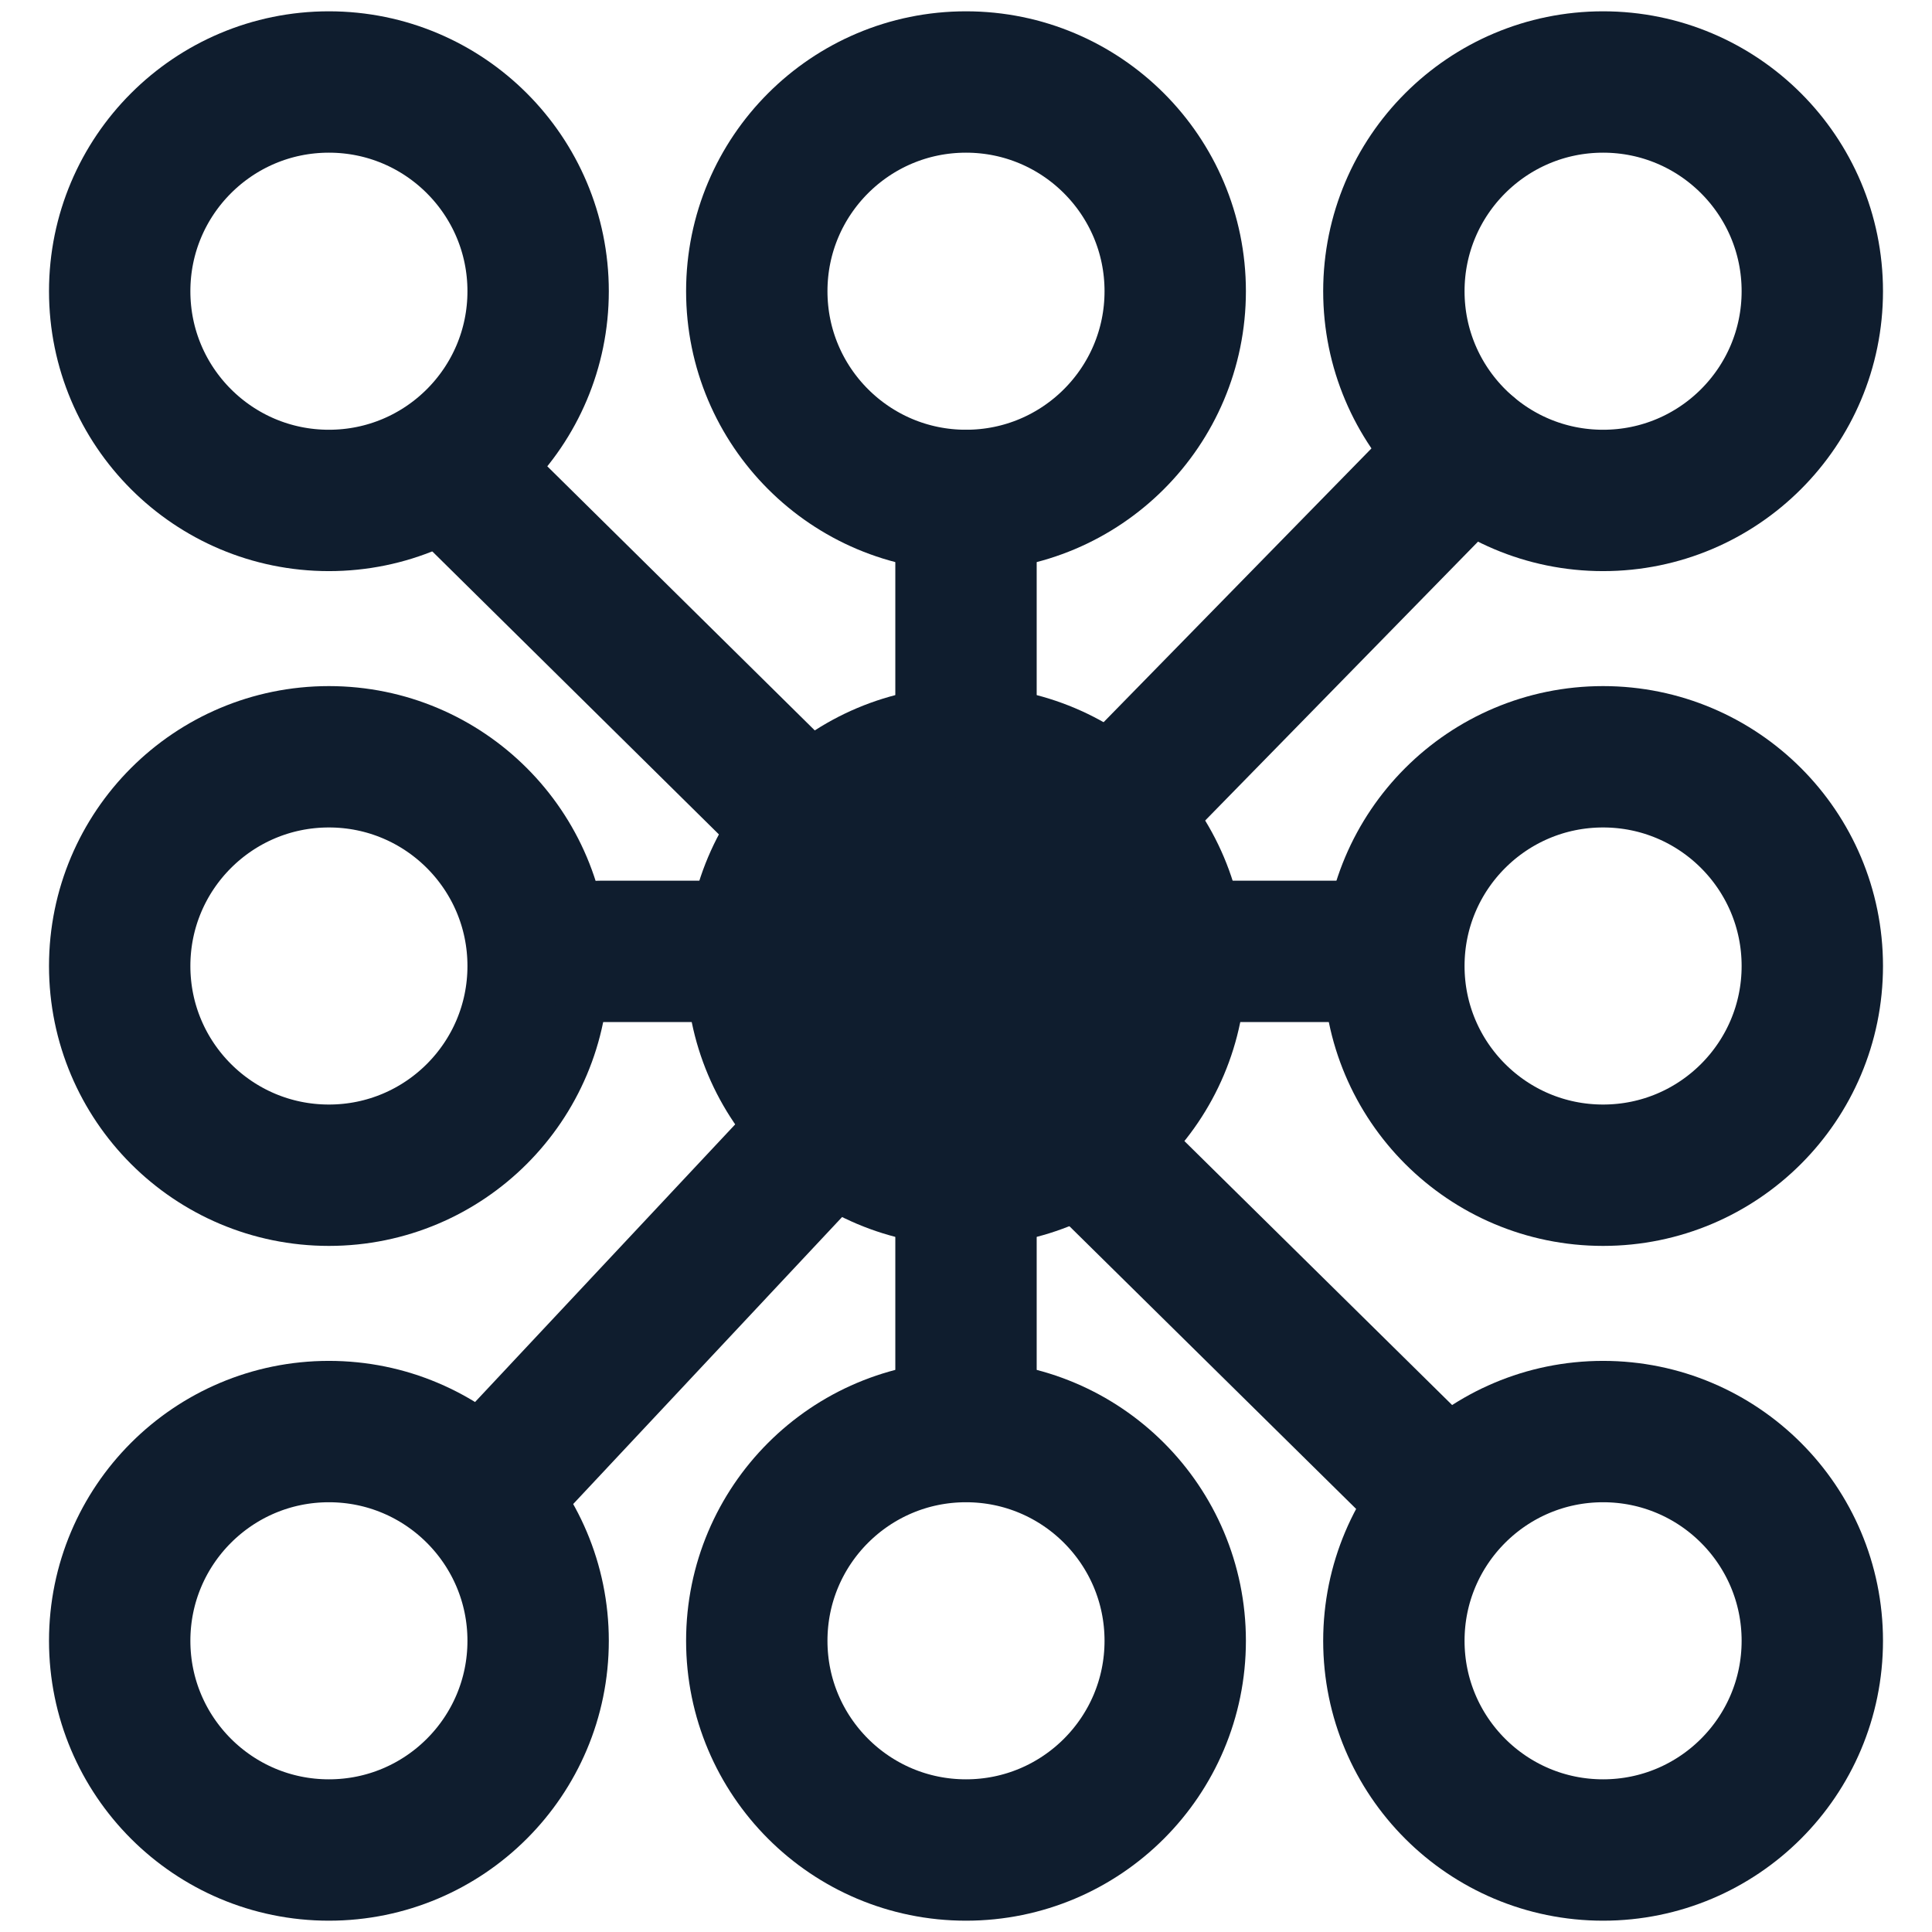
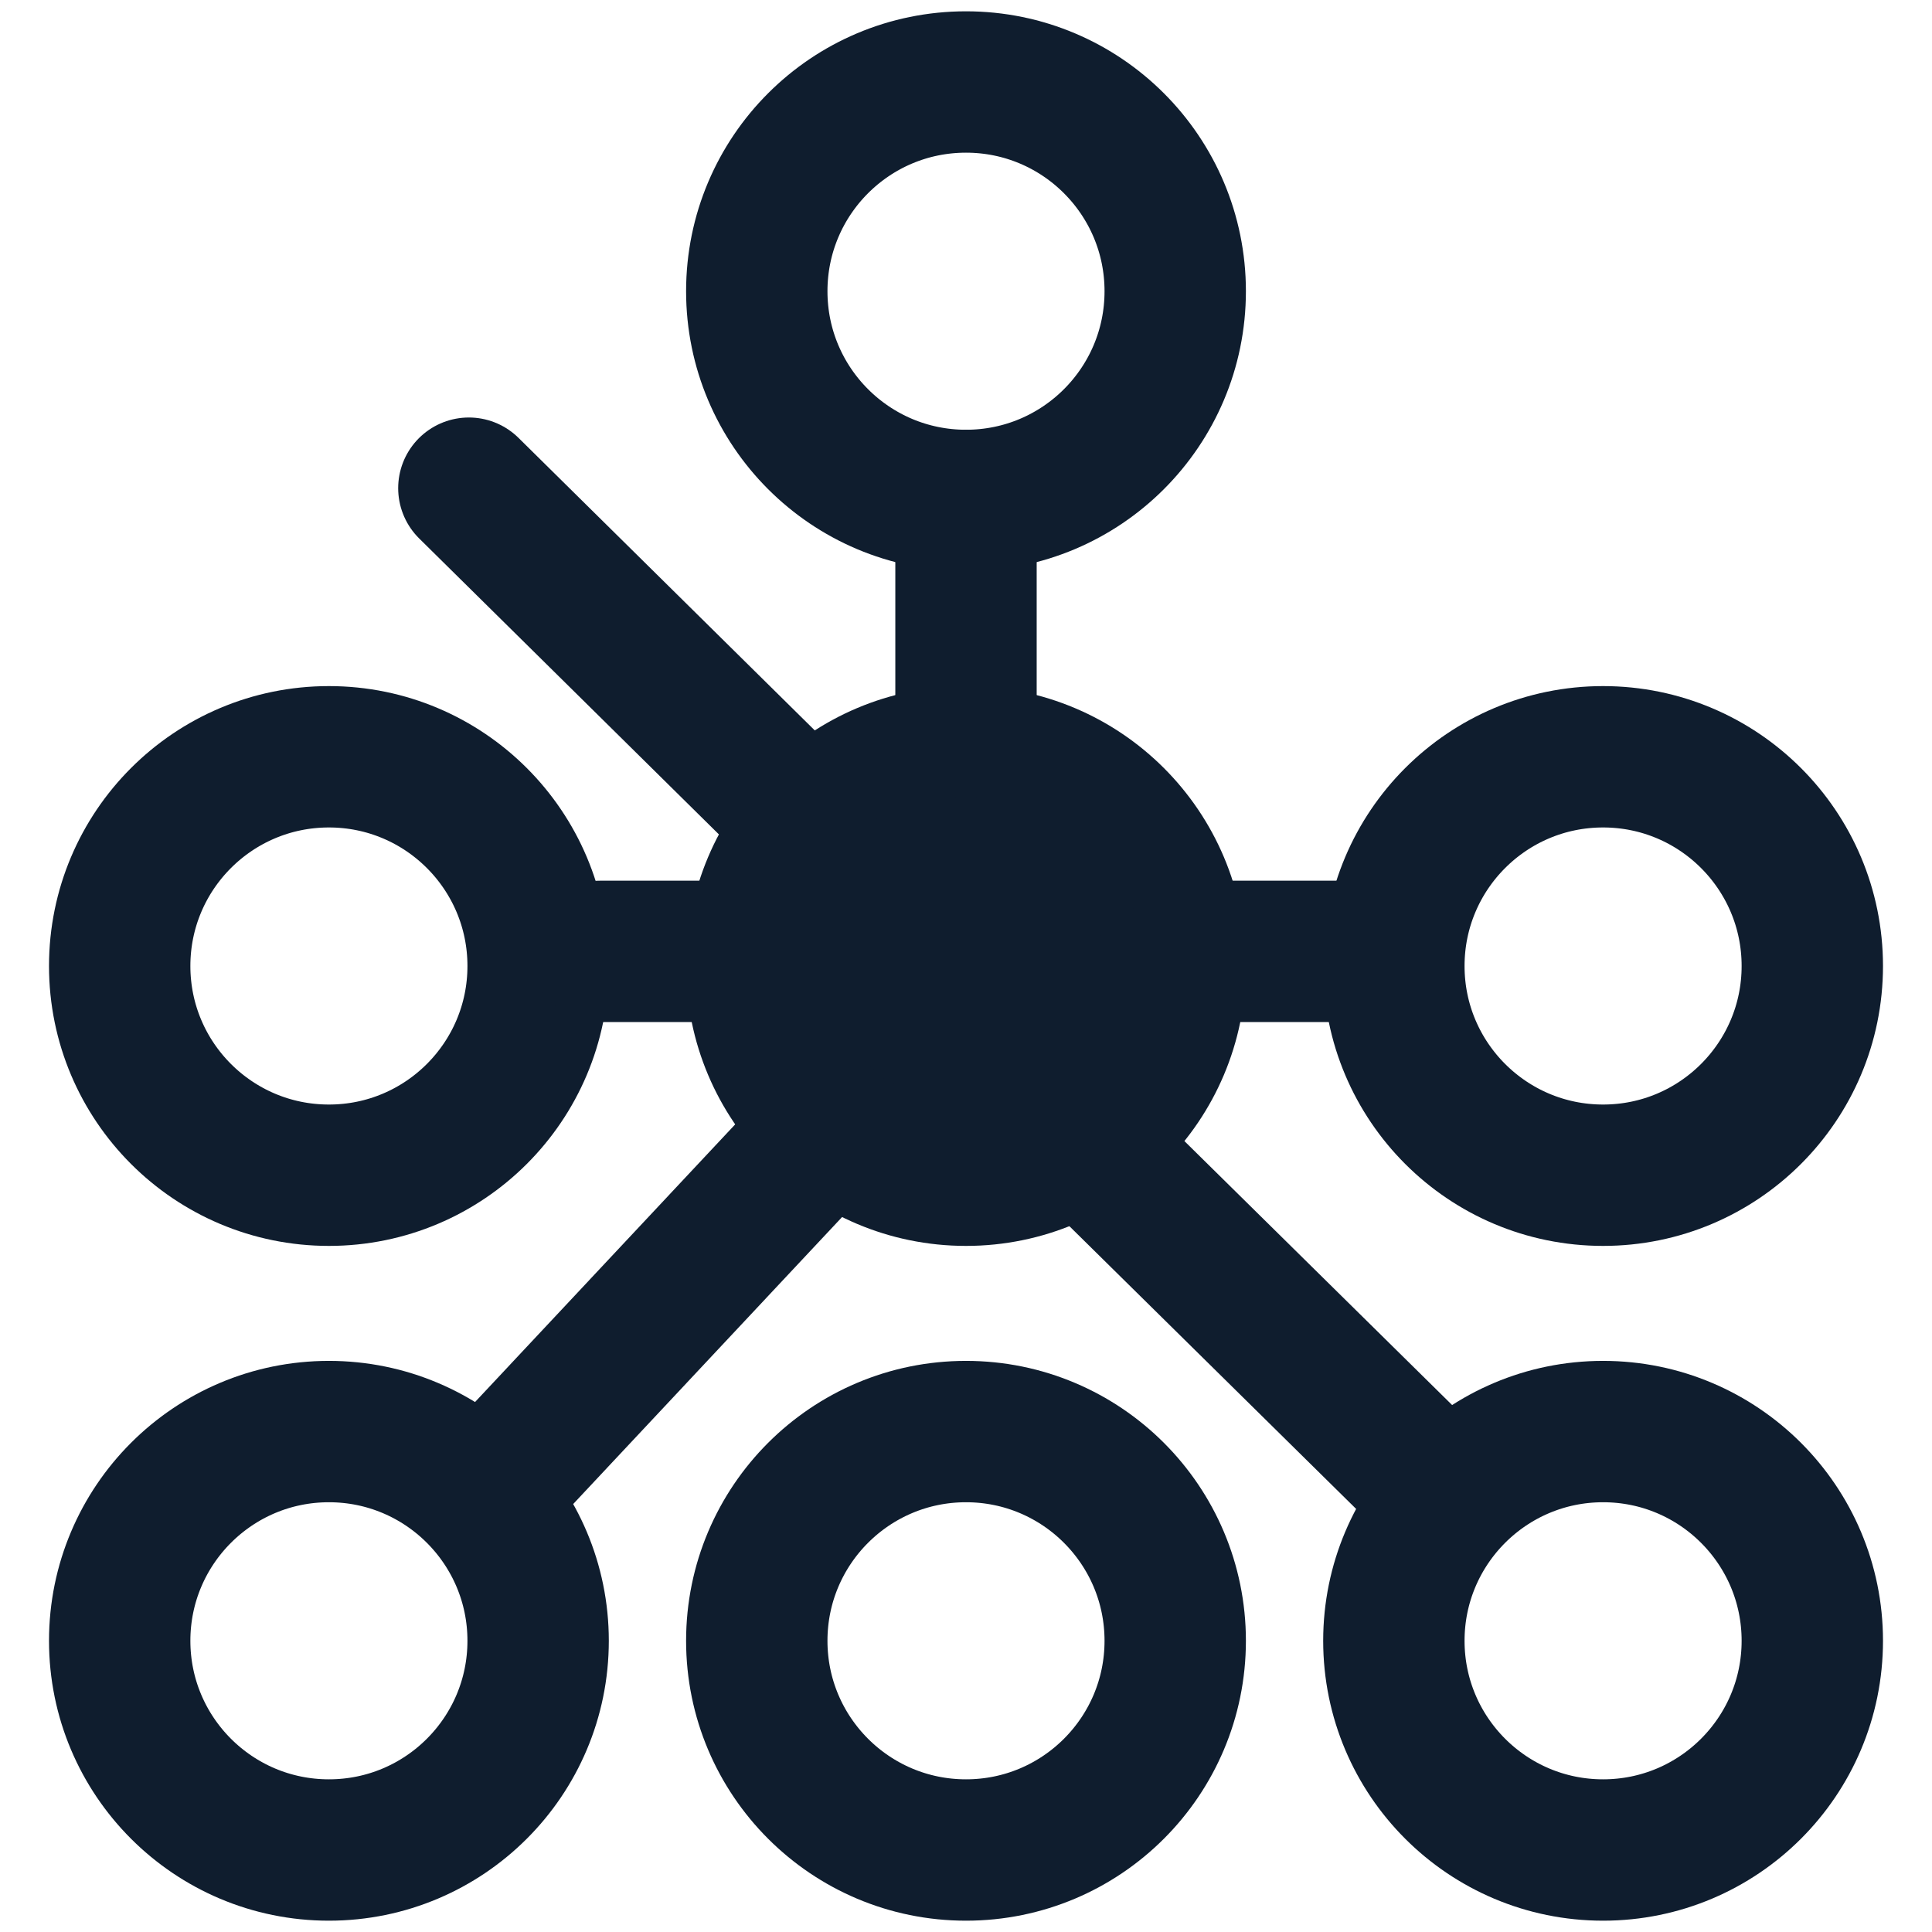
<svg xmlns="http://www.w3.org/2000/svg" version="1.1" id="Calque_1" x="0px" y="0px" viewBox="0 0 41 41" style="enable-background:new 0 0 41 41;" xml:space="preserve">
  <style type="text/css">
	.st0{fill:none;stroke:#0F1D2E;stroke-width:3;stroke-linecap:round;stroke-linejoin:round;stroke-miterlimit:10;}
	.st1{fill:#0F1D2E;stroke:#0F1D2E;stroke-width:3;stroke-linecap:round;stroke-linejoin:round;stroke-miterlimit:10;}
</style>
  <g>
    <circle class="st0" cx="6.98" cy="20.5" r="4.44" />
    <circle class="st0" cx="6.98" cy="34.82" r="4.44" />
-     <circle class="st0" cx="6.98" cy="6.18" r="4.44" />
    <circle class="st1" cx="20.5" cy="20.5" r="4.44" />
    <circle class="st0" cx="20.5" cy="34.82" r="4.44" />
    <circle class="st0" cx="20.5" cy="6.18" r="4.44" />
    <circle class="st0" cx="34.02" cy="20.5" r="4.44" />
    <circle class="st0" cx="34.02" cy="34.82" r="4.44" />
-     <circle class="st0" cx="34.02" cy="6.18" r="4.44" />
-     <line class="st0" x1="31.15" y1="9.57" x2="23.47" y2="17.42" />
    <line class="st0" x1="17.63" y1="23.89" x2="10.5" y2="31.5" />
    <line class="st0" x1="23.47" y1="24.68" x2="30.63" y2="31.74" />
    <line class="st0" x1="9.95" y1="10.36" x2="17.1" y2="17.42" />
    <line class="st0" x1="20.5" y1="10.62" x2="20.5" y2="15.44" />
-     <line class="st0" x1="20.5" y1="24.94" x2="20.5" y2="29.76" />
    <line class="st0" x1="29.43" y1="20.19" x2="25.25" y2="20.19" />
    <line class="st0" x1="15.75" y1="20.19" x2="12.73" y2="20.19" />
  </g>
</svg>